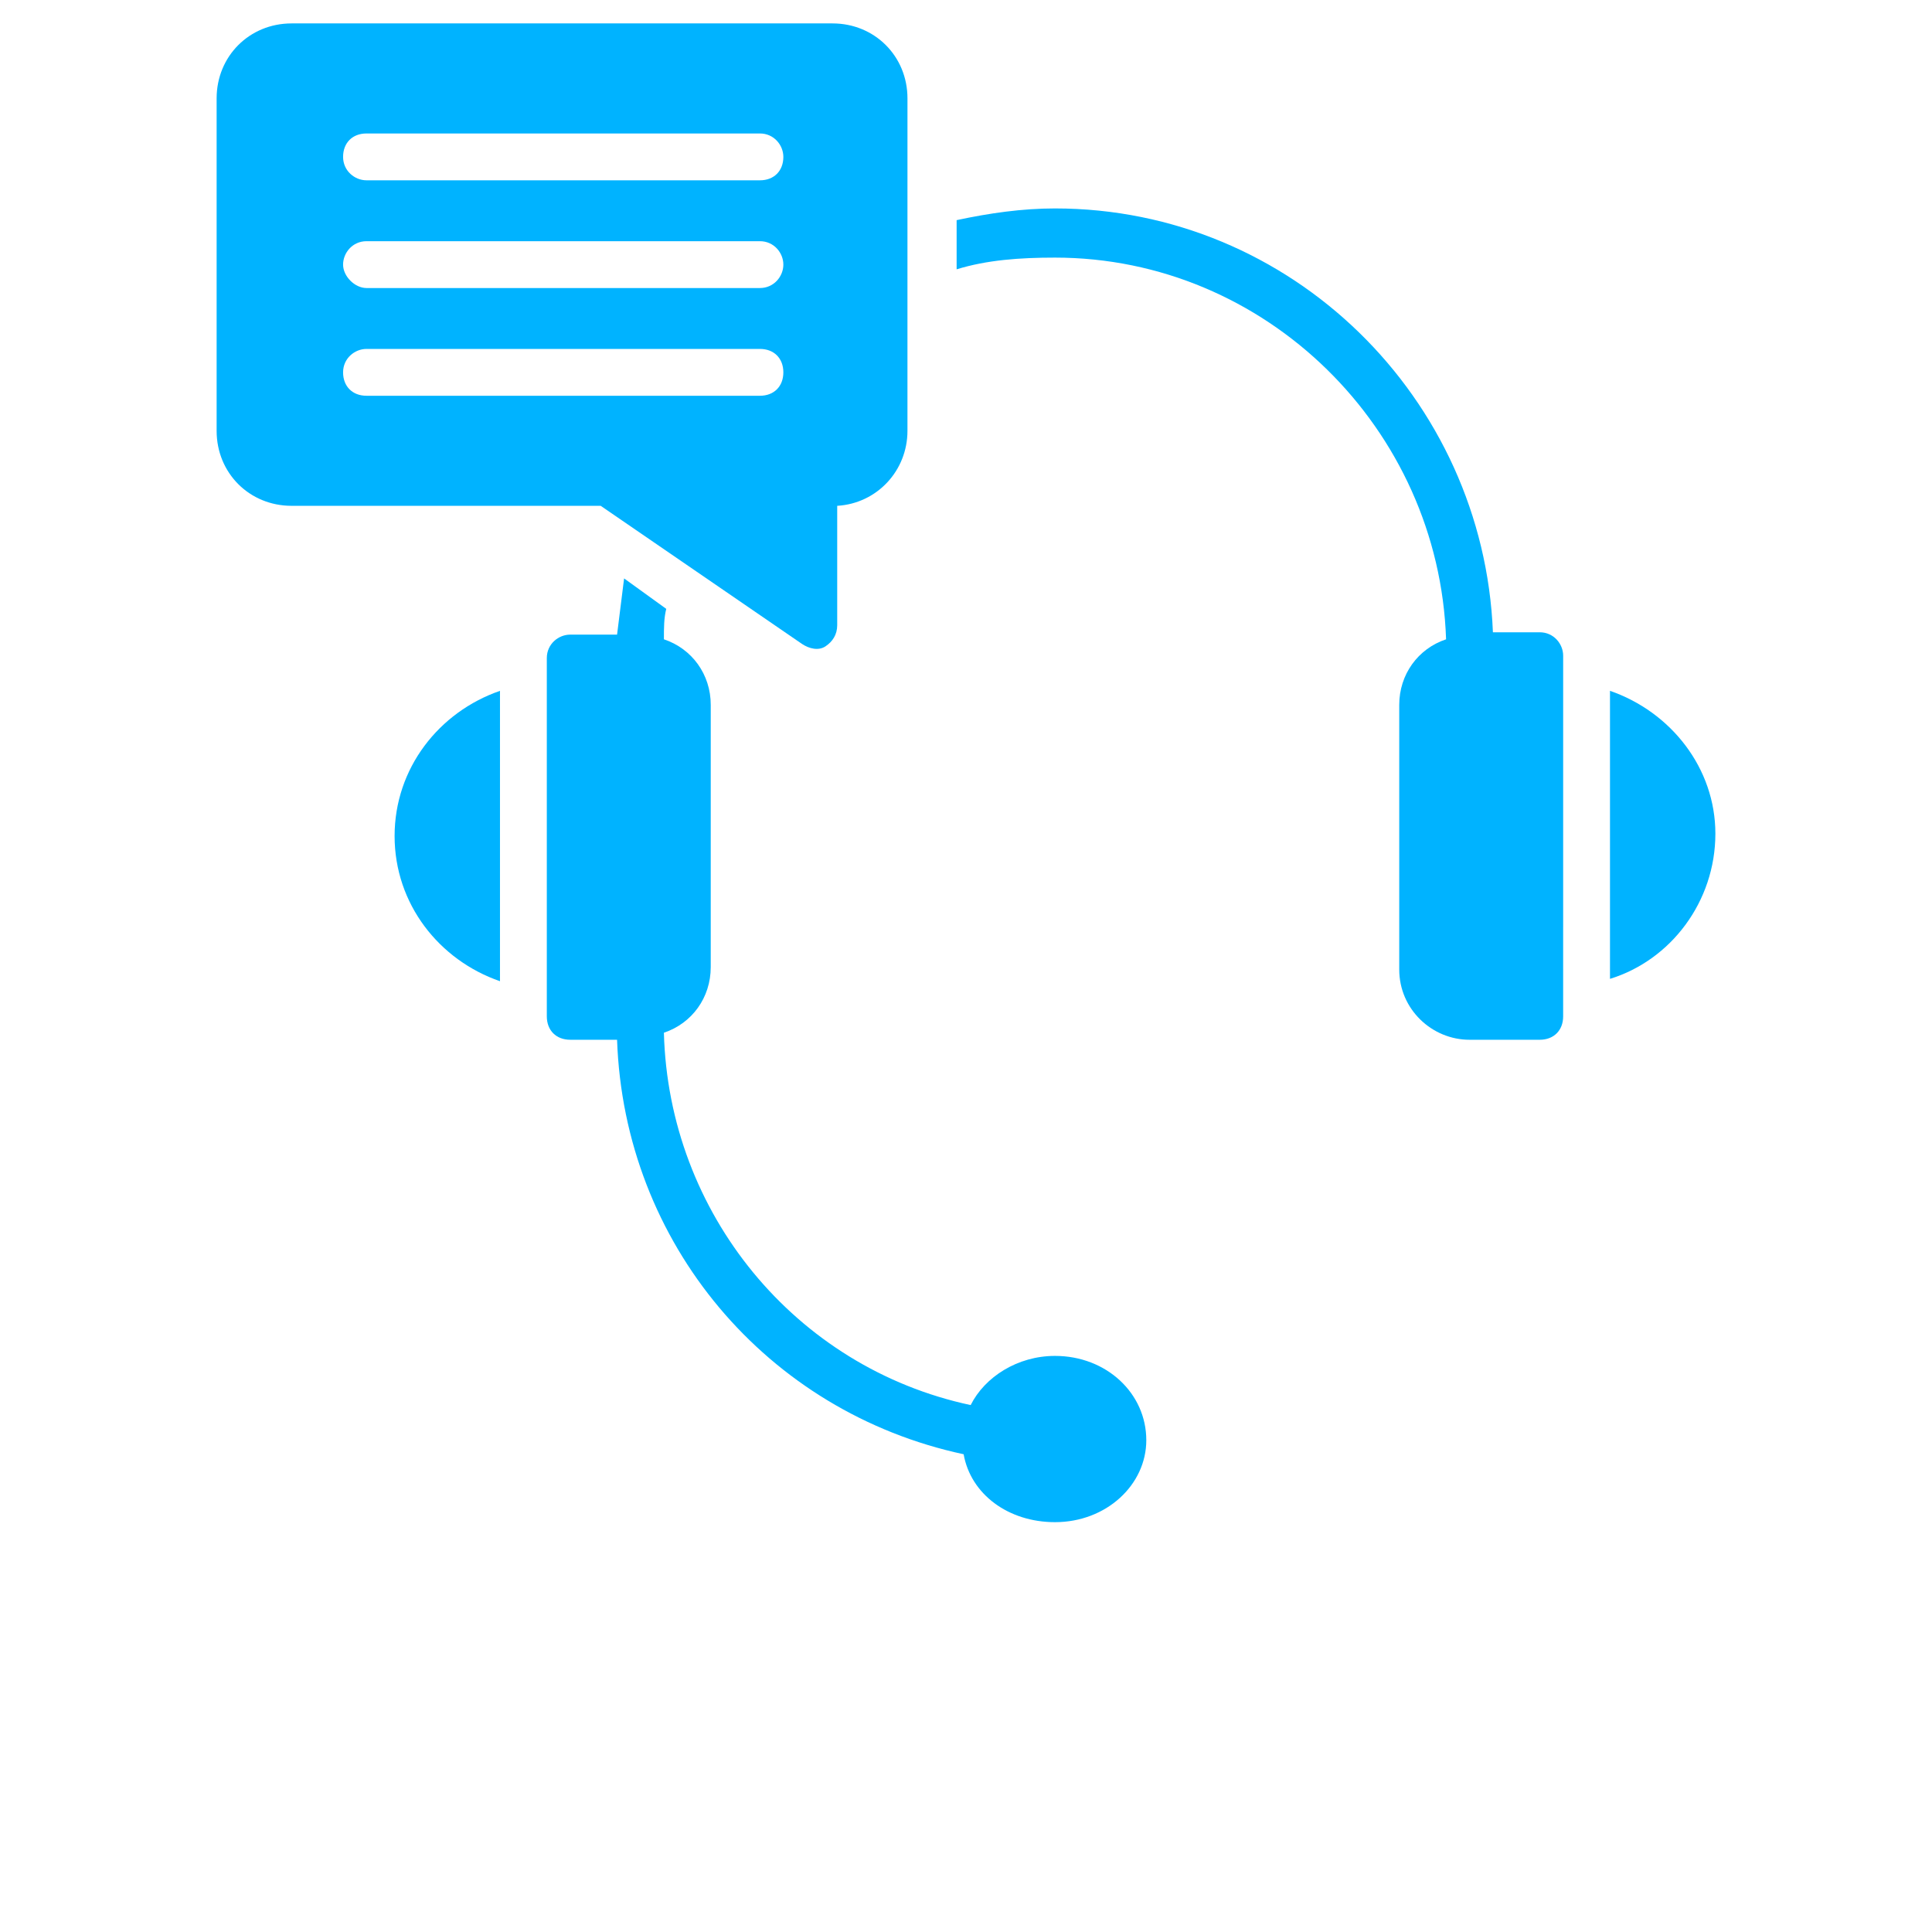
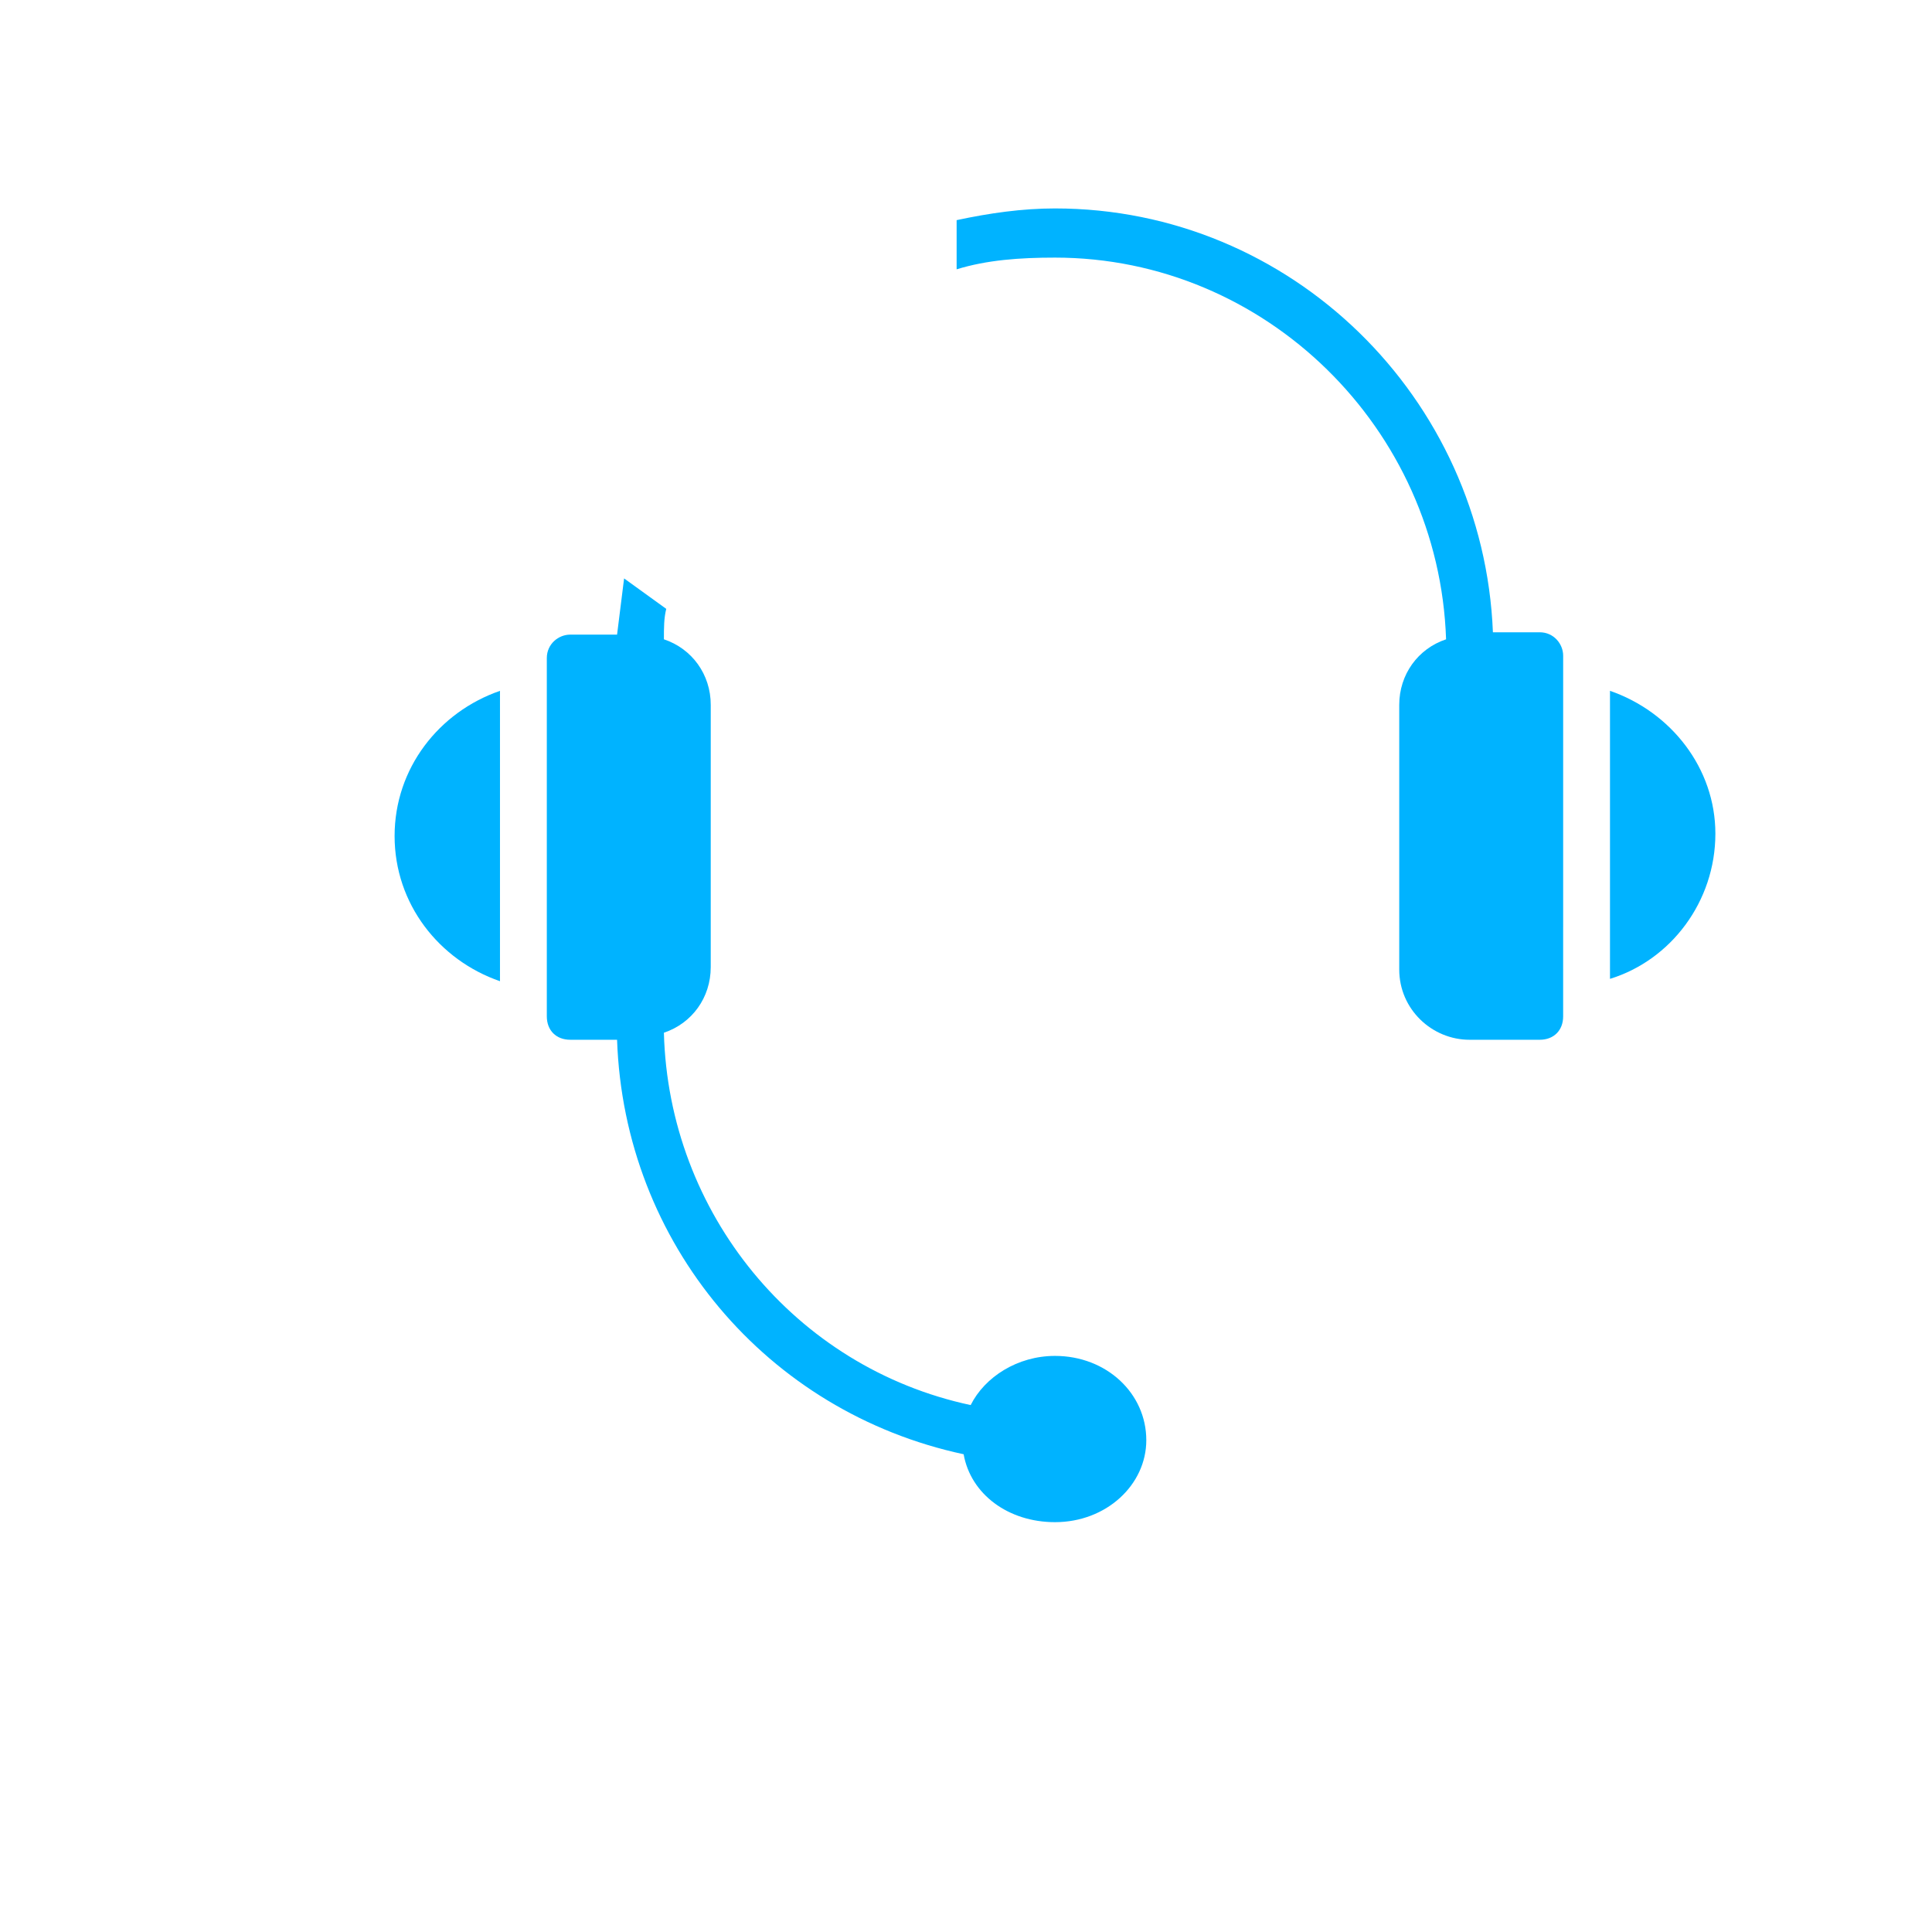
<svg xmlns="http://www.w3.org/2000/svg" width="60px" height="60px" viewBox="0 0 700 700" style="fill: rgb(0, 179, 255);">
  <defs> </defs>
  <g>
    <path d="m142.97 302.91c0 24.605 16.121 44.969 38.184 52.605v-105.21c-22.062 7.633-38.184 28-38.184 52.605z" />
    <path d="m382.24 491.27c-13.574 0-25.453 7.637-30.547 17.816-63.637-13.574-109.45-69.574-111.15-134.91 10.184-3.394 16.969-12.727 16.969-23.758l0.004-95.027c0-11.031-6.789-20.363-16.969-23.758 0-4.242 0-7.637 0.848-11.031l-15.273-11.031c-0.848 6.789-1.695 13.574-2.547 20.363h-16.969c-4.242 0-8.484 3.394-8.484 8.484v129.82c0 5.09 3.394 8.484 8.484 8.484h16.969c2.547 73.816 54.305 134.91 125.57 150.18 2.547 14.426 16.121 24.605 33.09 24.605 18.668 0 33.09-13.574 33.09-29.695 0.004-16.969-14.418-30.543-33.086-30.543z" />
    <path d="m583.33 250.3v104.36c22.062-6.789 38.184-28 38.184-52.605 0-23.758-16.121-44.125-38.184-51.758z" />
    <path d="m557.88 229.09h-16.969c-3.394-84.848-72.973-153.57-158.67-153.57-11.879 0-23.758 1.695-35.637 4.242v17.816c11.031-3.394 22.91-4.242 35.637-4.242 76.363 0 139.15 61.938 141.7 138.3-10.184 3.394-16.969 12.727-16.969 23.758v95.879c0 14.426 11.879 25.453 25.453 25.453h25.453c5.09 0 8.484-3.394 8.484-8.484l0.004-130.67c0-4.242-3.394-8.484-8.484-8.484z" />
-     <path d="m290.61 233.33c2.547 1.695 5.938 2.547 8.484 0.848 2.547-1.695 4.242-4.242 4.242-7.637v-43.273c14.426-0.848 25.453-12.727 25.453-27.152l0.004-120.48c0-15.273-11.879-27.152-27.152-27.152h-196c-15.273 0-27.152 11.879-27.152 27.152v120.48c0 15.273 11.879 27.152 27.152 27.152h112zm-157.82-184.97h142.55c5.09 0 8.484 4.242 8.484 8.484 0 5.09-3.394 8.484-8.484 8.484h-142.55c-4.242 0-8.484-3.394-8.484-8.484s3.391-8.484 8.484-8.484zm0 39.031h142.55c5.09 0 8.484 4.242 8.484 8.484 0 4.242-3.394 8.484-8.484 8.484h-142.55c-4.242 0-8.484-4.242-8.484-8.484 0-4.242 3.391-8.484 8.484-8.484zm-8.484 47.516c0-5.09 4.242-8.484 8.484-8.484h142.55c5.09 0 8.484 3.394 8.484 8.484s-3.394 8.484-8.484 8.484h-142.55c-5.094 0-8.484-3.394-8.484-8.484z" />
  </g>
</svg>